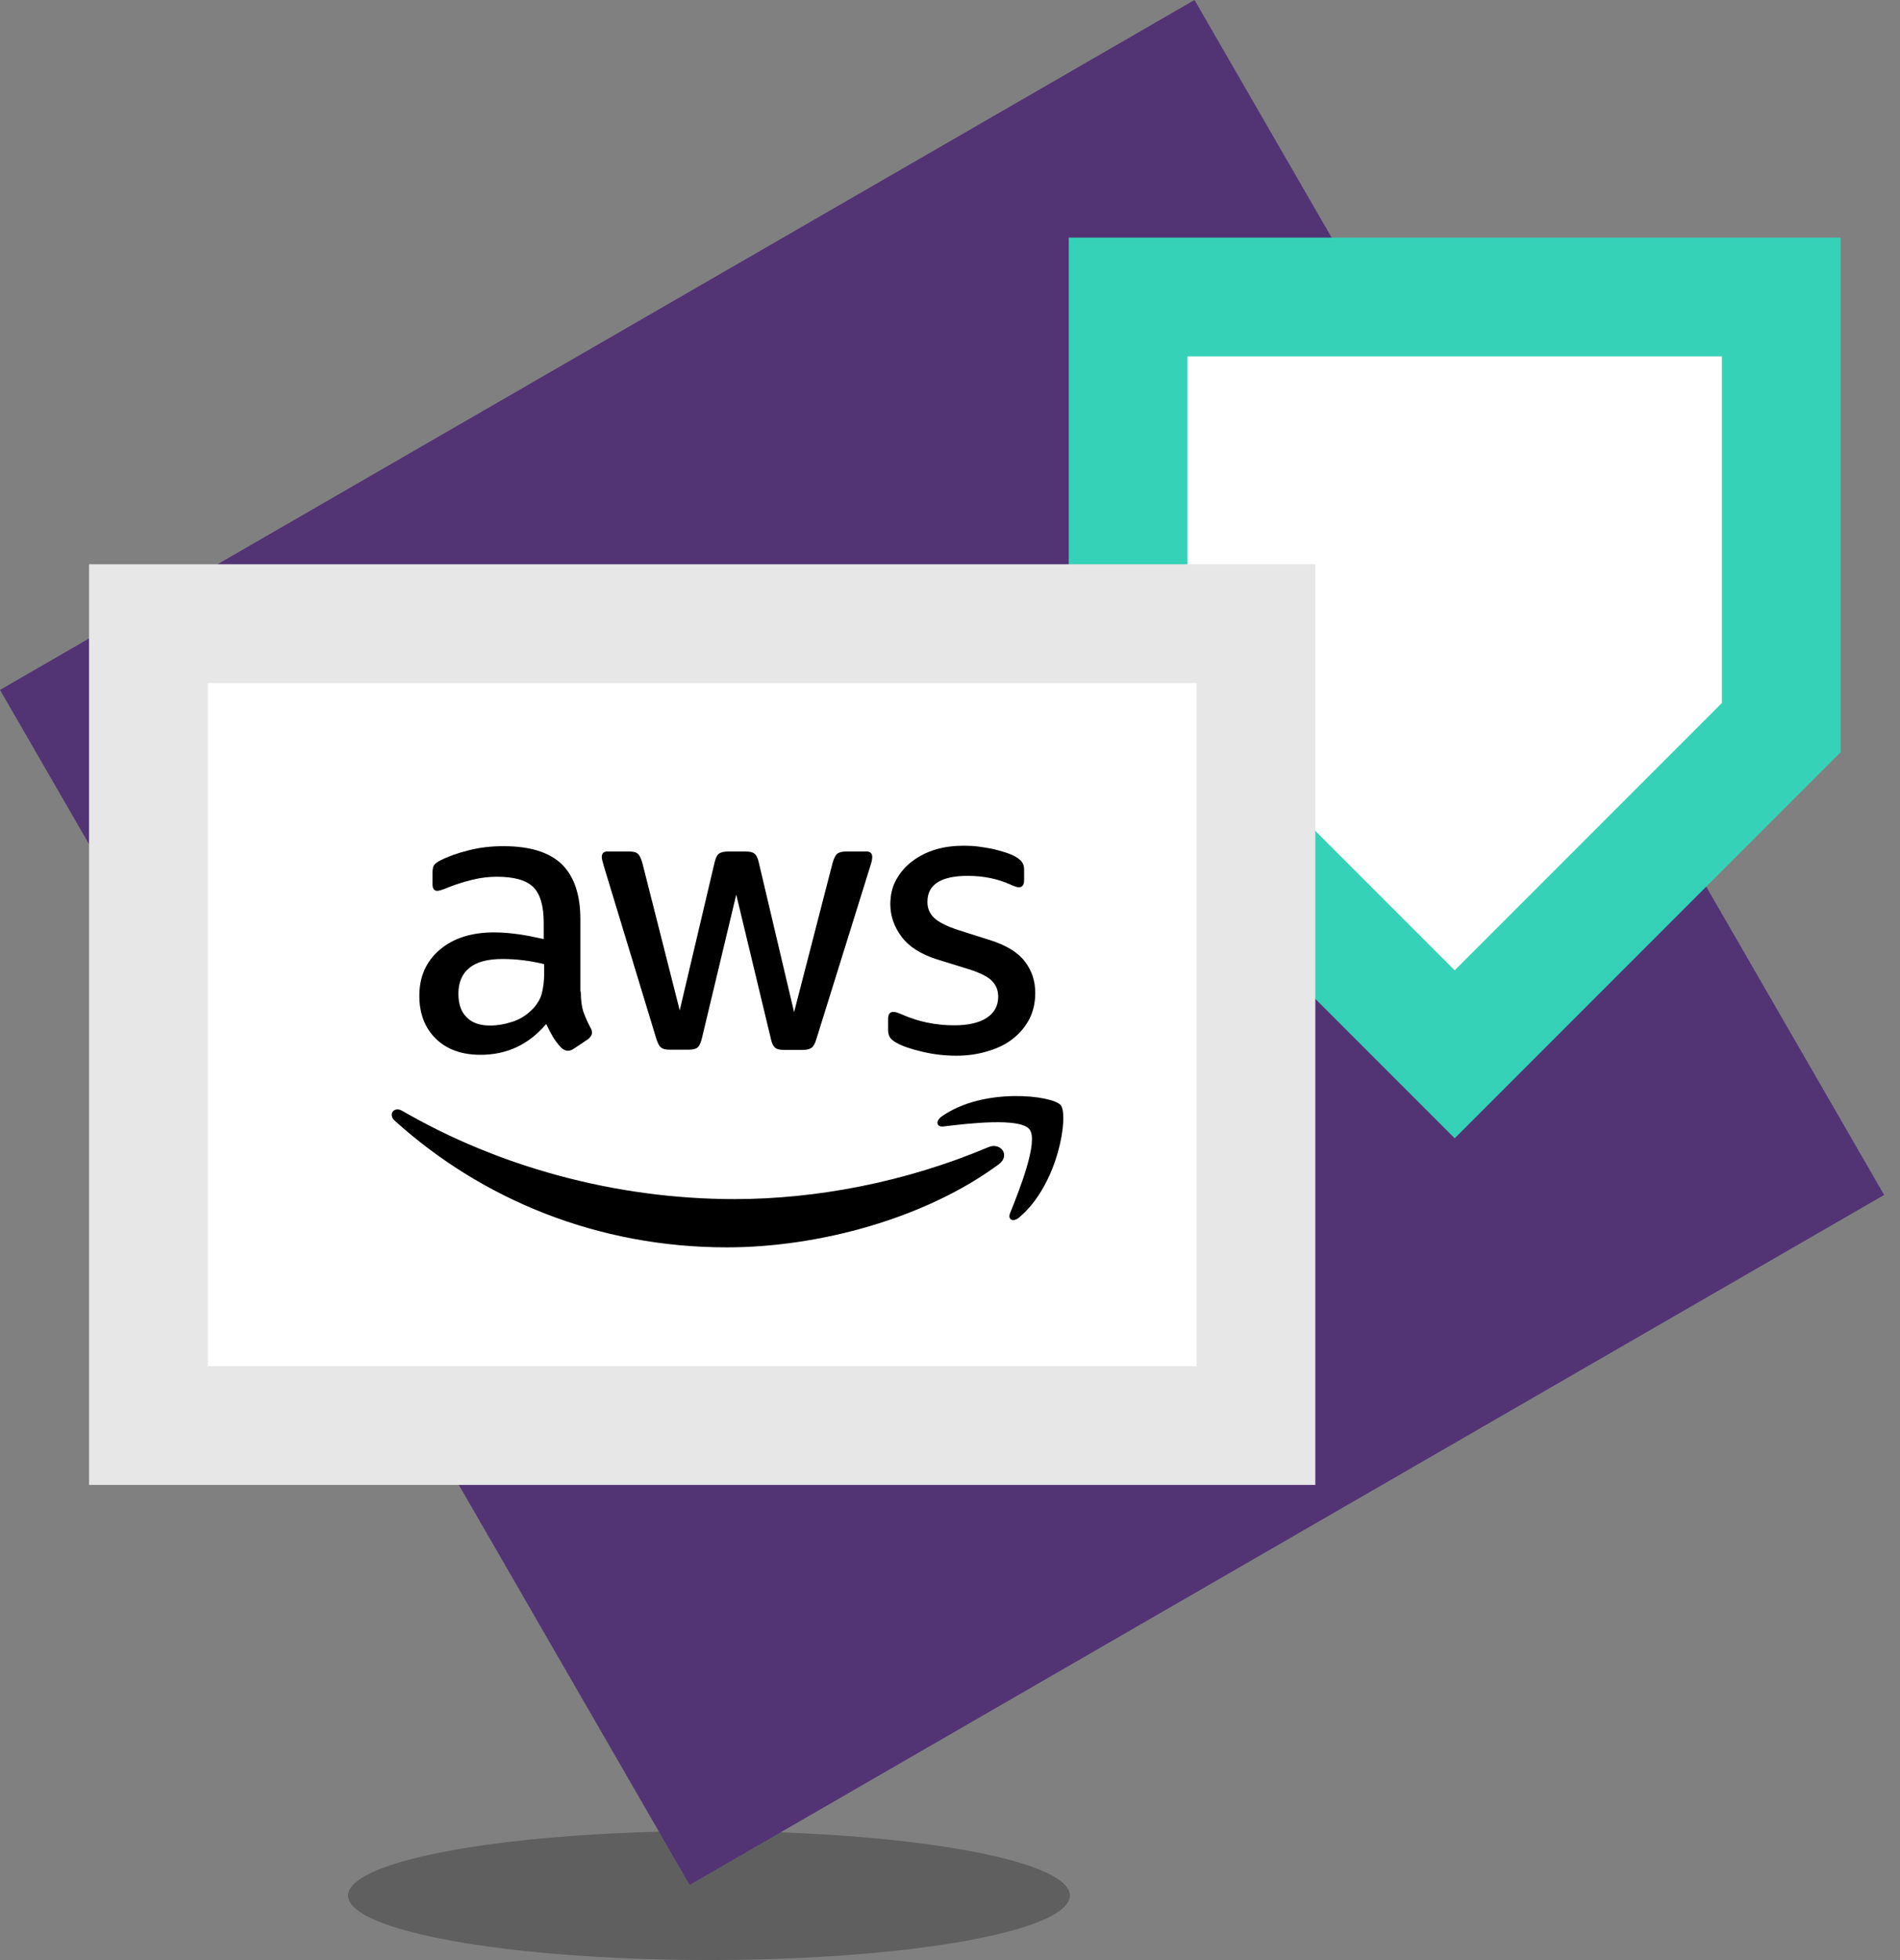
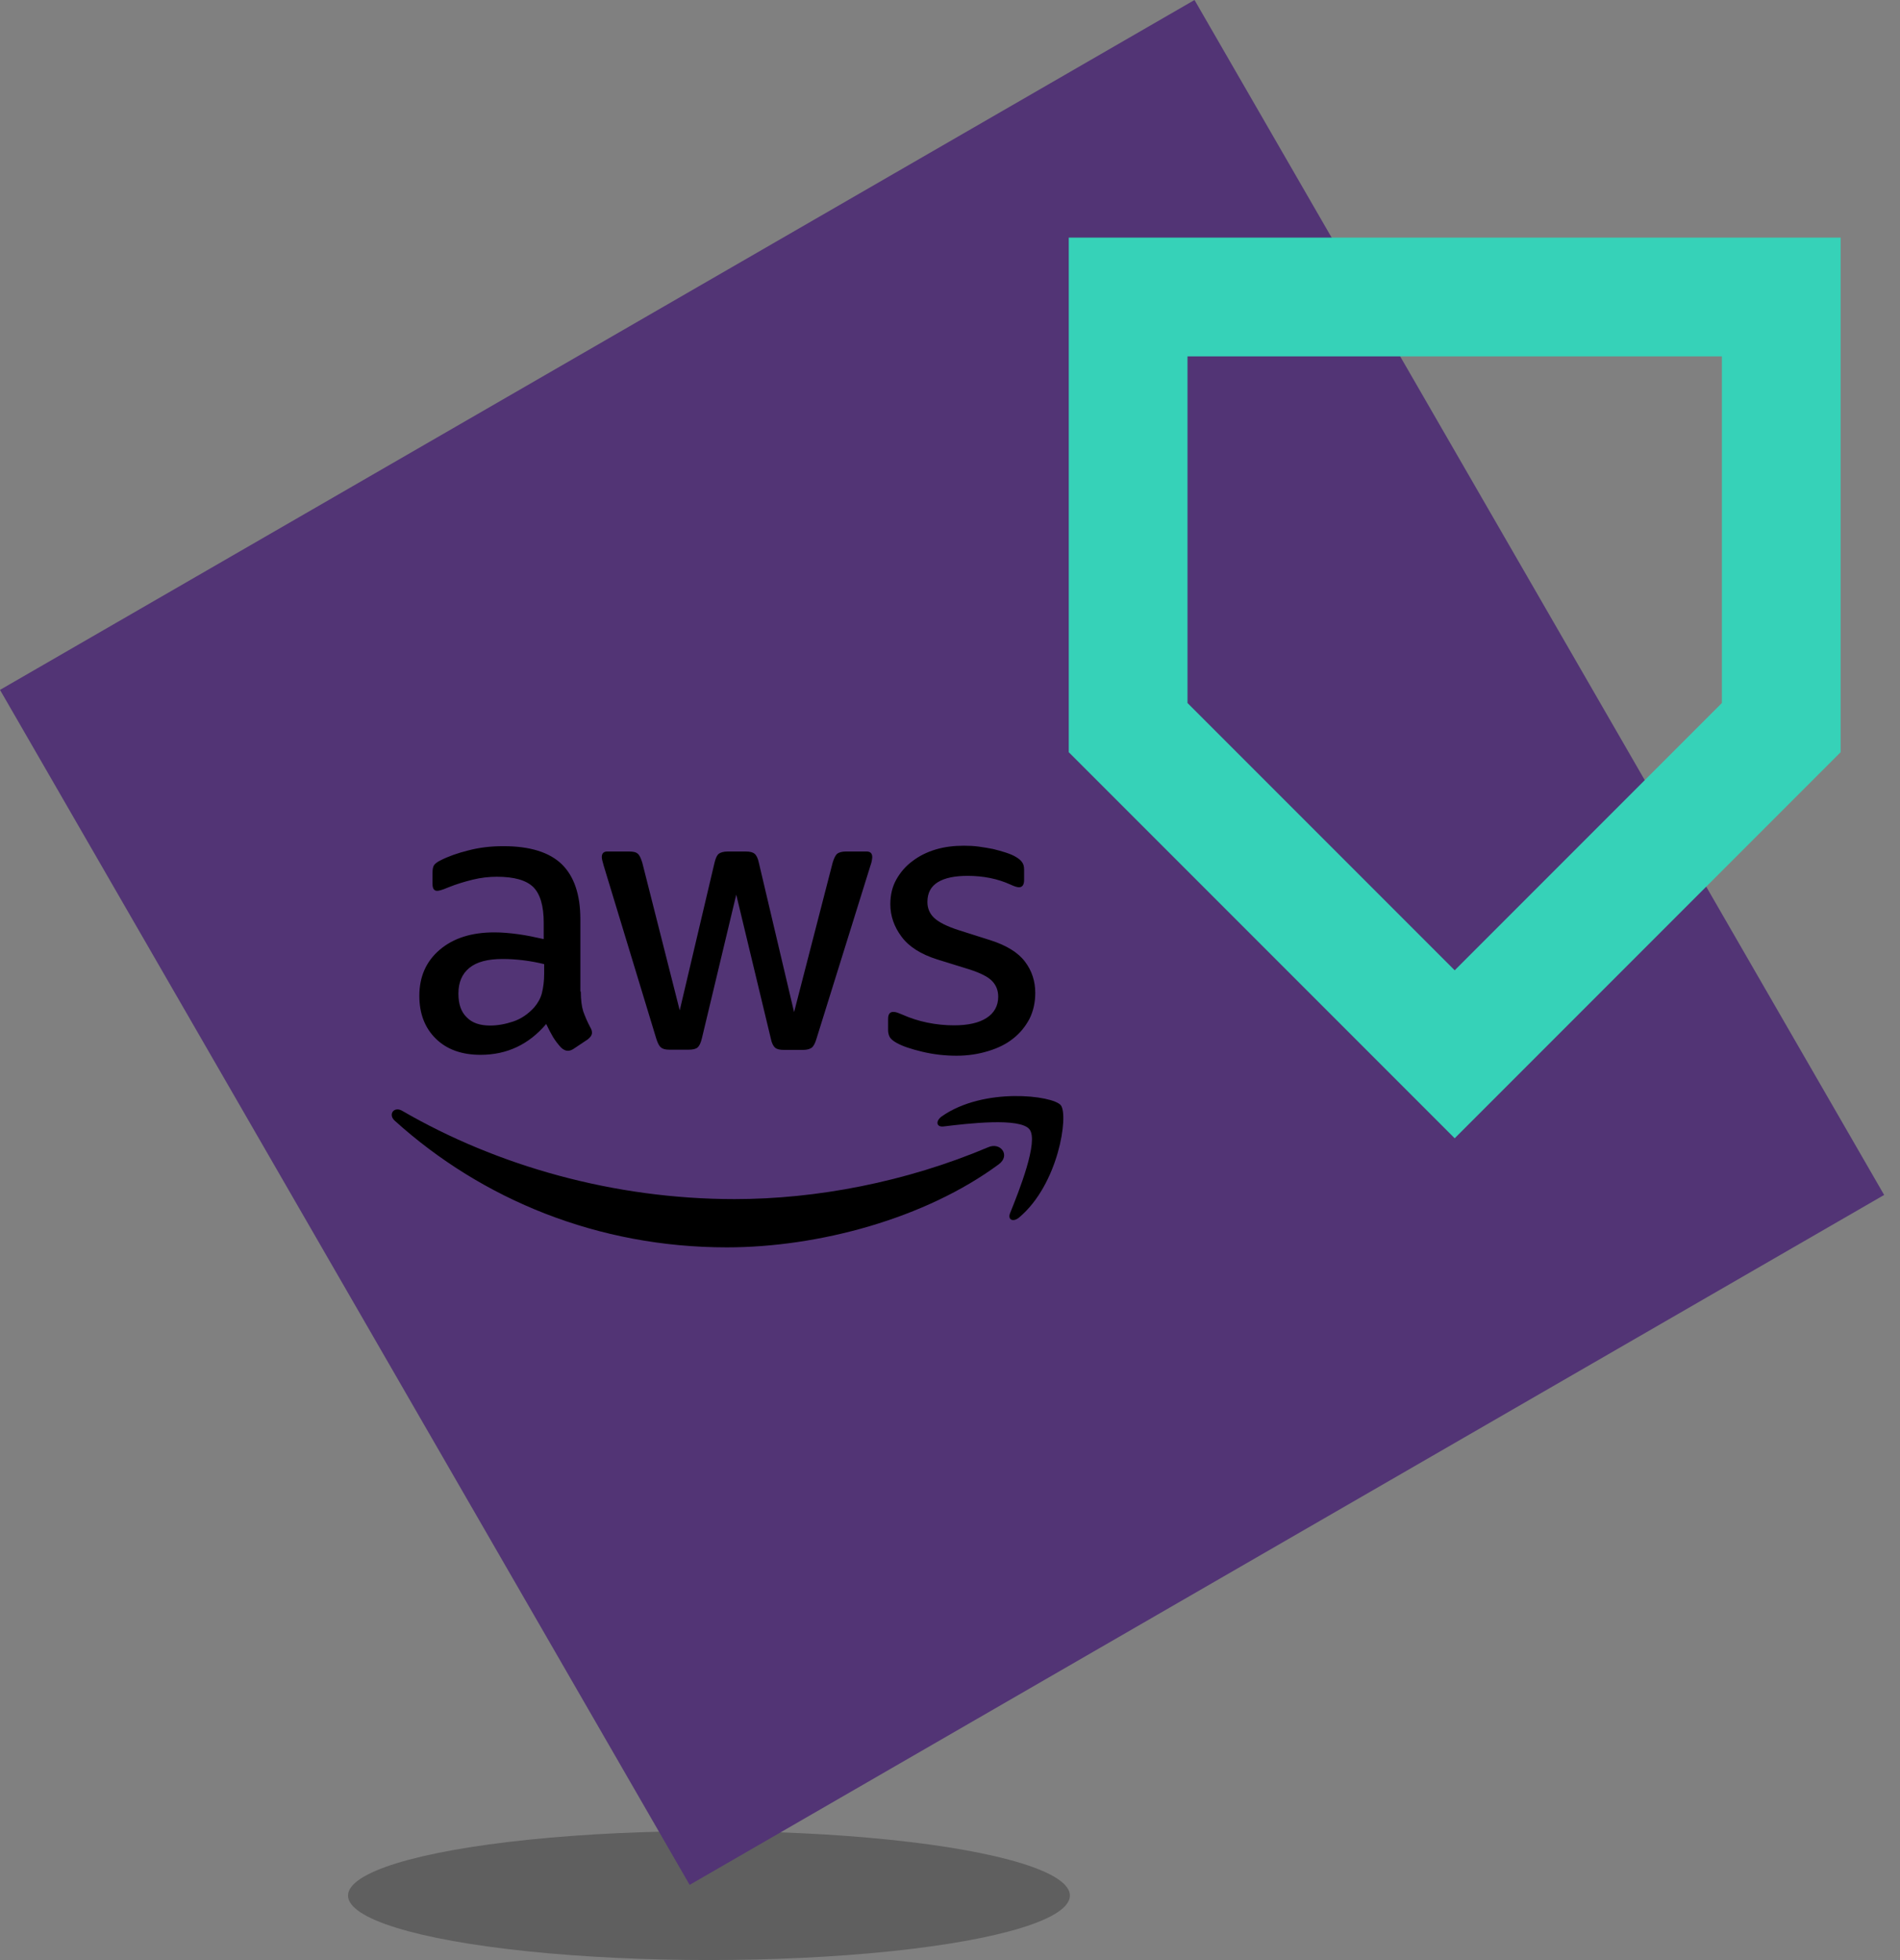
<svg xmlns="http://www.w3.org/2000/svg" width="64" height="66" viewBox="0 0 64 66" fill="none">
  <rect x="0" y="0" width="64" height="66" fill="#808080" stroke="none" />
  <ellipse cx="23.881" cy="63.827" rx="12.158" ry="2.171" fill="black" fill-opacity="0.26" />
  <path d="M0 23.23L40.236 0L63.466 40.236L23.23 63.467L0 23.23Z" fill="#523475" />
-   <path d="M38 24.5L38 10L60 10L60 24.5L49 35.5L38 24.5Z" fill="white" />
  <path d="M38 10L38 8L36 8L36 10L38 10ZM38 24.5L36 24.5L36 25.328L36.586 25.914L38 24.5ZM49 35.5L47.586 36.914L49 38.328L50.414 36.914L49 35.5ZM60 24.5L61.414 25.914L62 25.328L62 24.5L60 24.5ZM60 10L62 10L62 8L60 8L60 10ZM36 10L36 24.5L40 24.5L40 10L36 10ZM36.586 25.914L47.586 36.914L50.414 34.086L39.414 23.086L36.586 25.914ZM50.414 36.914L61.414 25.914L58.586 23.086L47.586 34.086L50.414 36.914ZM62 24.5L62 10L58 10L58 24.5L62 24.5ZM60 8L38 8L38 12L60 12L60 8Z" fill="#36D2B8" />
-   <path d="M42.305 21L42.305 48L5 48L5 21L42.305 21Z" fill="white" stroke="#E7E7E7" stroke-width="4" />
  <path d="M19.564 33.389C19.564 33.667 19.594 33.893 19.647 34.058C19.707 34.224 19.782 34.404 19.887 34.6C19.925 34.66 19.94 34.72 19.94 34.773C19.94 34.848 19.895 34.923 19.797 34.999L19.323 35.315C19.255 35.36 19.188 35.382 19.128 35.382C19.052 35.382 18.977 35.345 18.902 35.277C18.797 35.164 18.706 35.044 18.631 34.923C18.556 34.796 18.481 34.653 18.398 34.48C17.811 35.172 17.074 35.518 16.186 35.518C15.554 35.518 15.05 35.337 14.682 34.976C14.313 34.615 14.125 34.134 14.125 33.532C14.125 32.892 14.351 32.373 14.81 31.982C15.268 31.591 15.878 31.395 16.653 31.395C16.908 31.395 17.172 31.418 17.45 31.456C17.728 31.493 18.014 31.553 18.315 31.621V31.072C18.315 30.5 18.195 30.101 17.962 29.868C17.721 29.635 17.315 29.522 16.735 29.522C16.472 29.522 16.201 29.552 15.923 29.62C15.645 29.688 15.374 29.77 15.111 29.876C14.99 29.928 14.9 29.959 14.847 29.974C14.794 29.989 14.757 29.996 14.727 29.996C14.621 29.996 14.569 29.921 14.569 29.763V29.394C14.569 29.274 14.584 29.184 14.621 29.131C14.659 29.078 14.727 29.026 14.832 28.973C15.095 28.838 15.411 28.725 15.78 28.634C16.149 28.537 16.54 28.492 16.953 28.492C17.849 28.492 18.503 28.695 18.924 29.101C19.338 29.507 19.549 30.124 19.549 30.951V33.389H19.564ZM16.51 34.532C16.758 34.532 17.014 34.487 17.285 34.397C17.555 34.307 17.796 34.141 17.999 33.915C18.119 33.773 18.21 33.614 18.255 33.434C18.3 33.253 18.33 33.035 18.33 32.779V32.464C18.112 32.411 17.879 32.366 17.638 32.336C17.397 32.306 17.164 32.291 16.931 32.291C16.427 32.291 16.058 32.388 15.81 32.591C15.562 32.794 15.441 33.08 15.441 33.456C15.441 33.81 15.532 34.073 15.72 34.254C15.9 34.442 16.164 34.532 16.51 34.532ZM22.55 35.345C22.415 35.345 22.325 35.322 22.265 35.27C22.204 35.224 22.152 35.119 22.107 34.976L20.339 29.161C20.294 29.011 20.271 28.913 20.271 28.86C20.271 28.74 20.331 28.672 20.451 28.672H21.189C21.332 28.672 21.43 28.695 21.482 28.747C21.542 28.793 21.587 28.898 21.633 29.041L22.896 34.021L24.07 29.041C24.108 28.89 24.153 28.793 24.213 28.747C24.273 28.702 24.378 28.672 24.514 28.672H25.116C25.259 28.672 25.356 28.695 25.416 28.747C25.477 28.793 25.529 28.898 25.559 29.041L26.748 34.081L28.049 29.041C28.095 28.89 28.147 28.793 28.2 28.747C28.26 28.702 28.358 28.672 28.493 28.672H29.193C29.313 28.672 29.381 28.732 29.381 28.86C29.381 28.898 29.373 28.935 29.366 28.981C29.358 29.026 29.343 29.086 29.313 29.169L27.5 34.984C27.455 35.134 27.402 35.232 27.342 35.277C27.282 35.322 27.184 35.352 27.056 35.352H26.409C26.267 35.352 26.169 35.33 26.108 35.277C26.048 35.224 25.996 35.127 25.966 34.976L24.8 30.124L23.641 34.969C23.604 35.119 23.558 35.217 23.498 35.27C23.438 35.322 23.333 35.345 23.197 35.345H22.55ZM32.217 35.548C31.826 35.548 31.434 35.503 31.058 35.412C30.682 35.322 30.389 35.224 30.193 35.111C30.073 35.044 29.99 34.969 29.96 34.901C29.93 34.833 29.915 34.758 29.915 34.69V34.307C29.915 34.149 29.975 34.073 30.088 34.073C30.133 34.073 30.178 34.081 30.223 34.096C30.268 34.111 30.336 34.141 30.411 34.171C30.667 34.284 30.945 34.374 31.239 34.434C31.54 34.495 31.833 34.525 32.134 34.525C32.608 34.525 32.977 34.442 33.232 34.276C33.488 34.111 33.624 33.87 33.624 33.562C33.624 33.351 33.556 33.178 33.42 33.035C33.285 32.892 33.029 32.764 32.661 32.644L31.57 32.306C31.021 32.133 30.615 31.877 30.366 31.538C30.118 31.207 29.99 30.839 29.99 30.448C29.99 30.131 30.058 29.853 30.193 29.613C30.329 29.372 30.509 29.161 30.735 28.996C30.961 28.823 31.216 28.695 31.517 28.604C31.818 28.514 32.134 28.477 32.465 28.477C32.631 28.477 32.804 28.484 32.969 28.507C33.142 28.529 33.3 28.559 33.458 28.589C33.608 28.627 33.752 28.665 33.887 28.71C34.022 28.755 34.128 28.8 34.203 28.845C34.308 28.905 34.383 28.965 34.428 29.033C34.474 29.093 34.496 29.176 34.496 29.282V29.635C34.496 29.793 34.436 29.876 34.323 29.876C34.263 29.876 34.165 29.846 34.037 29.785C33.608 29.59 33.127 29.492 32.593 29.492C32.164 29.492 31.826 29.56 31.593 29.703C31.359 29.846 31.239 30.064 31.239 30.372C31.239 30.583 31.314 30.763 31.465 30.906C31.615 31.049 31.893 31.192 32.292 31.32L33.36 31.659C33.902 31.832 34.293 32.072 34.526 32.381C34.76 32.689 34.872 33.043 34.872 33.434C34.872 33.757 34.805 34.051 34.677 34.307C34.541 34.562 34.361 34.788 34.128 34.969C33.894 35.157 33.616 35.292 33.293 35.39C32.954 35.495 32.6 35.548 32.217 35.548Z" fill="black" />
  <path fill-rule="evenodd" clip-rule="evenodd" d="M33.644 39.203C31.169 41.031 27.573 42.001 24.482 42.001C20.149 42.001 16.244 40.399 13.296 37.736C13.062 37.525 13.273 37.239 13.551 37.405C16.741 39.255 20.675 40.376 24.745 40.376C27.491 40.376 30.507 39.805 33.283 38.631C33.697 38.443 34.05 38.902 33.644 39.203Z" fill="black" />
  <path fill-rule="evenodd" clip-rule="evenodd" d="M34.678 38.028C34.362 37.621 32.587 37.832 31.782 37.93C31.541 37.96 31.504 37.749 31.722 37.591C33.136 36.598 35.461 36.884 35.732 37.215C36.002 37.554 35.656 39.878 34.332 40.992C34.129 41.165 33.934 41.074 34.024 40.849C34.325 40.104 34.994 38.426 34.678 38.028Z" fill="black" />
</svg>